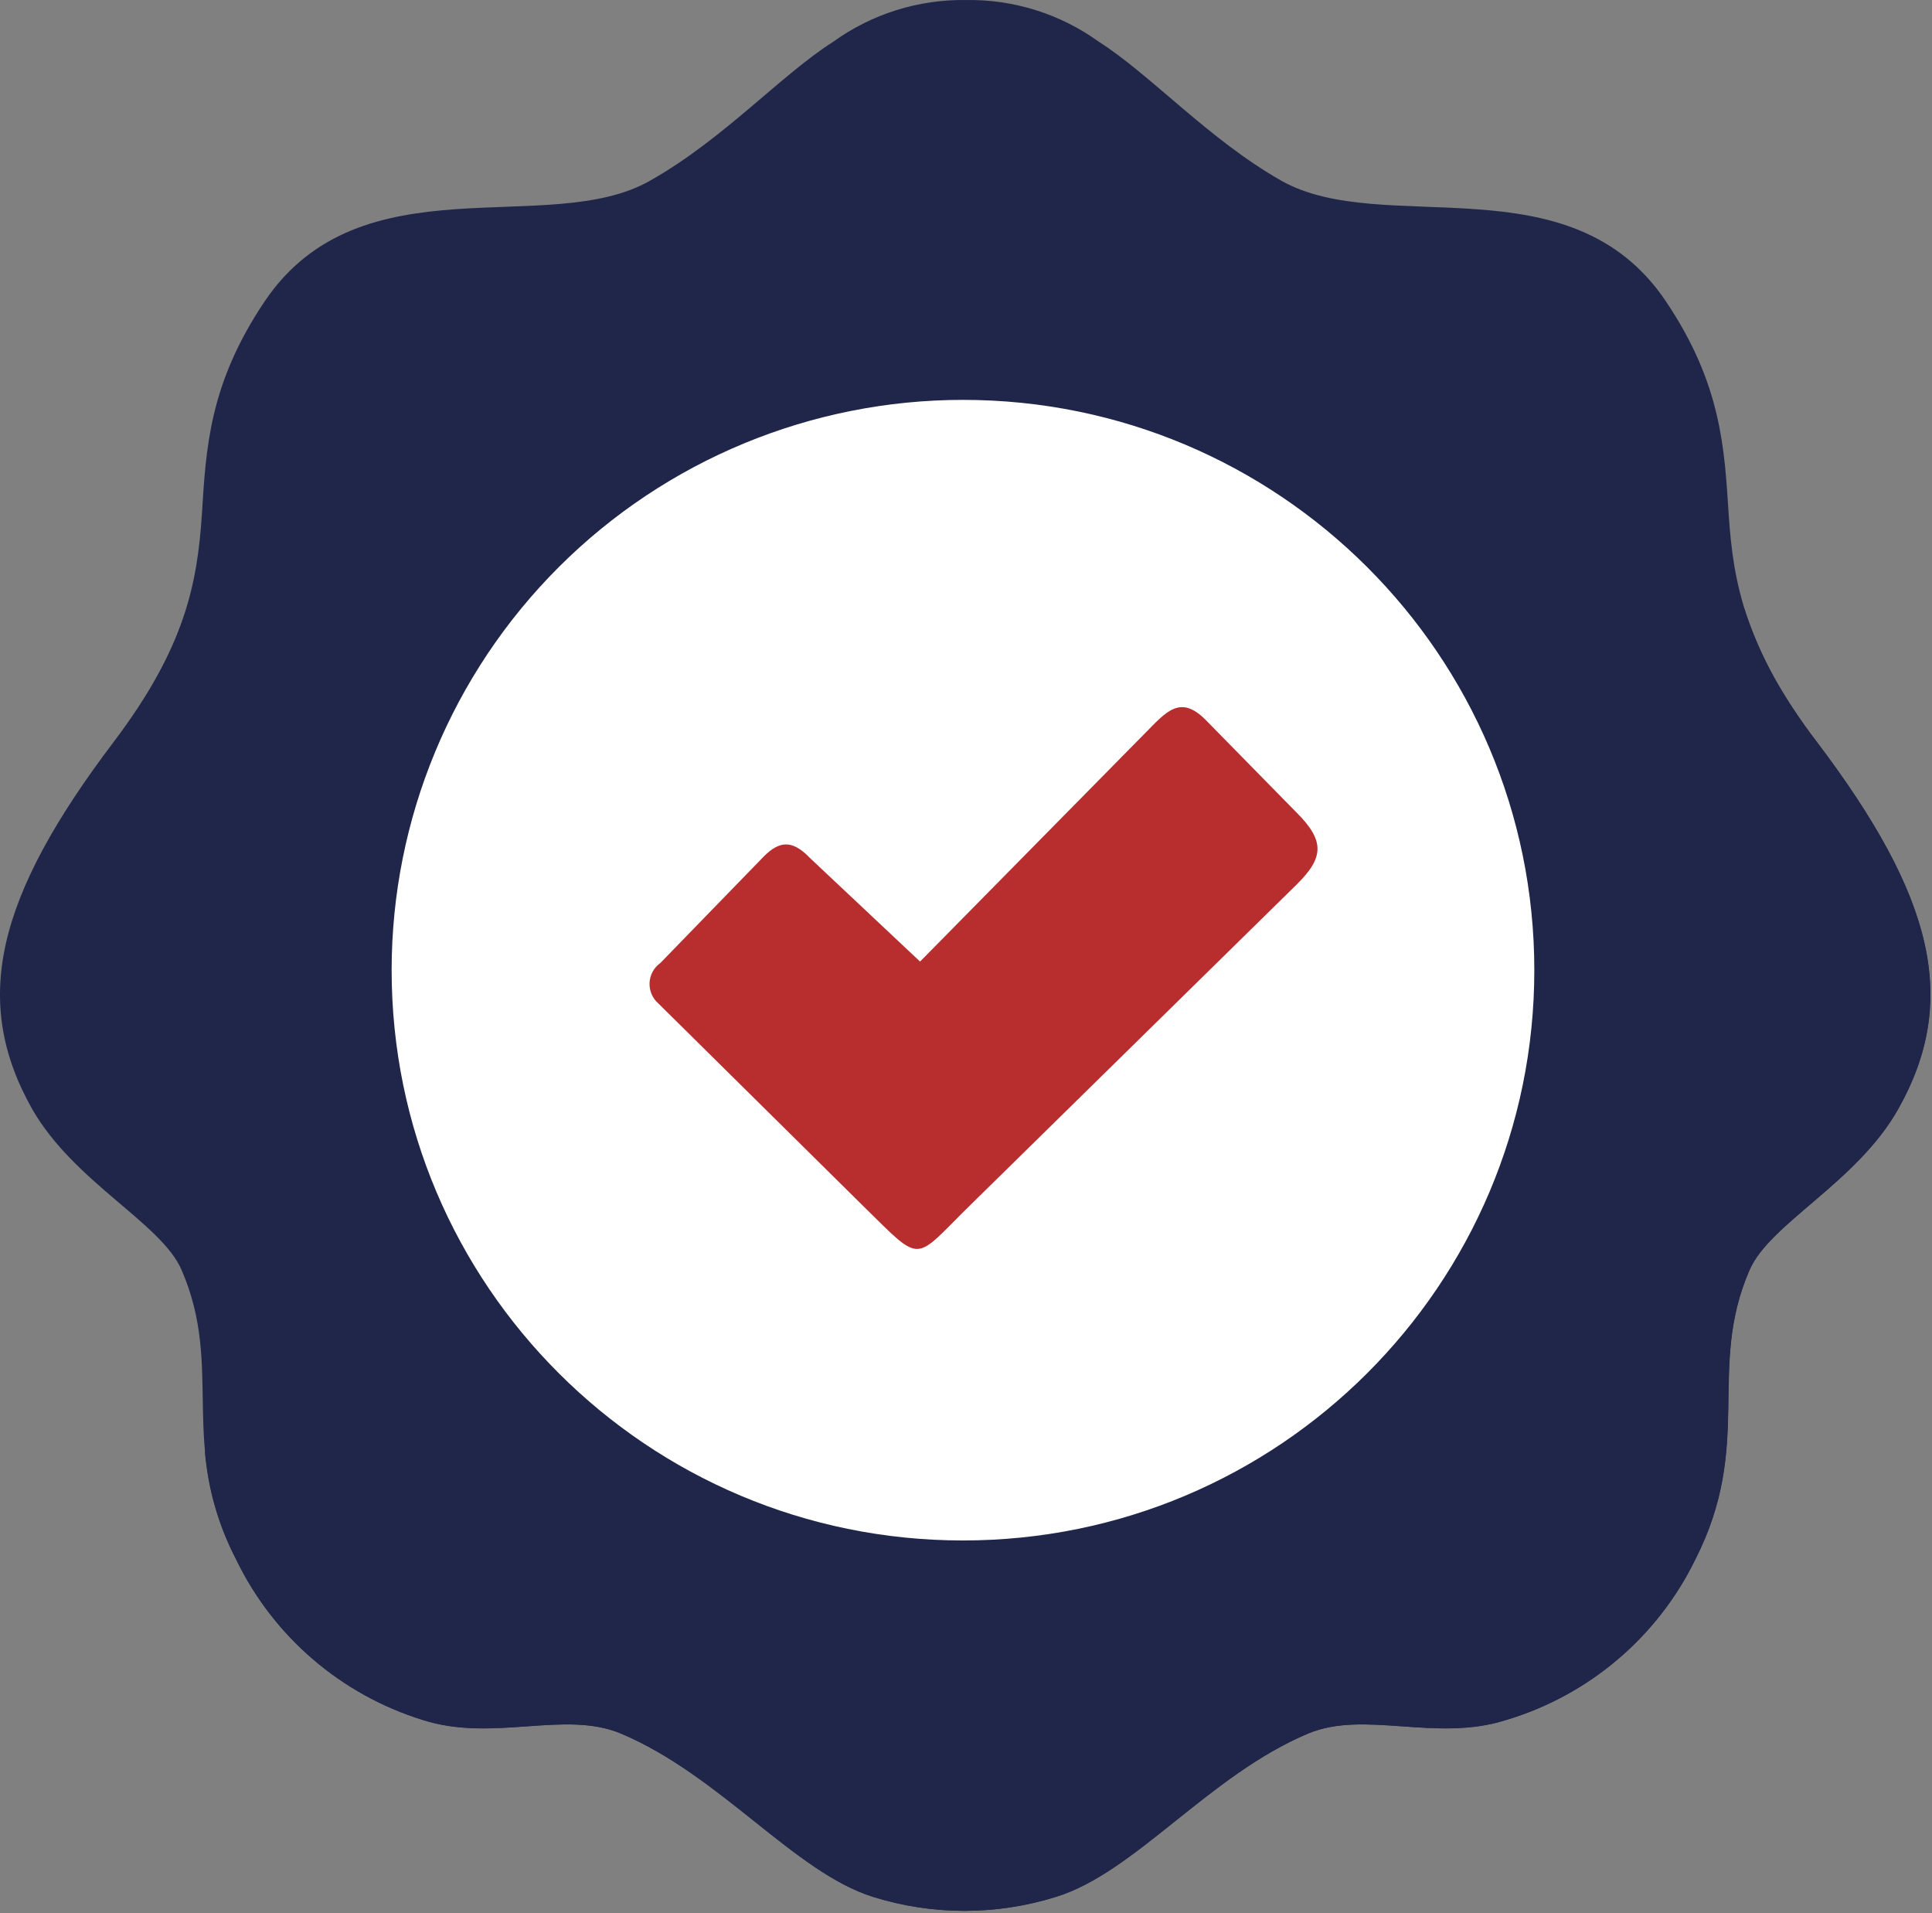
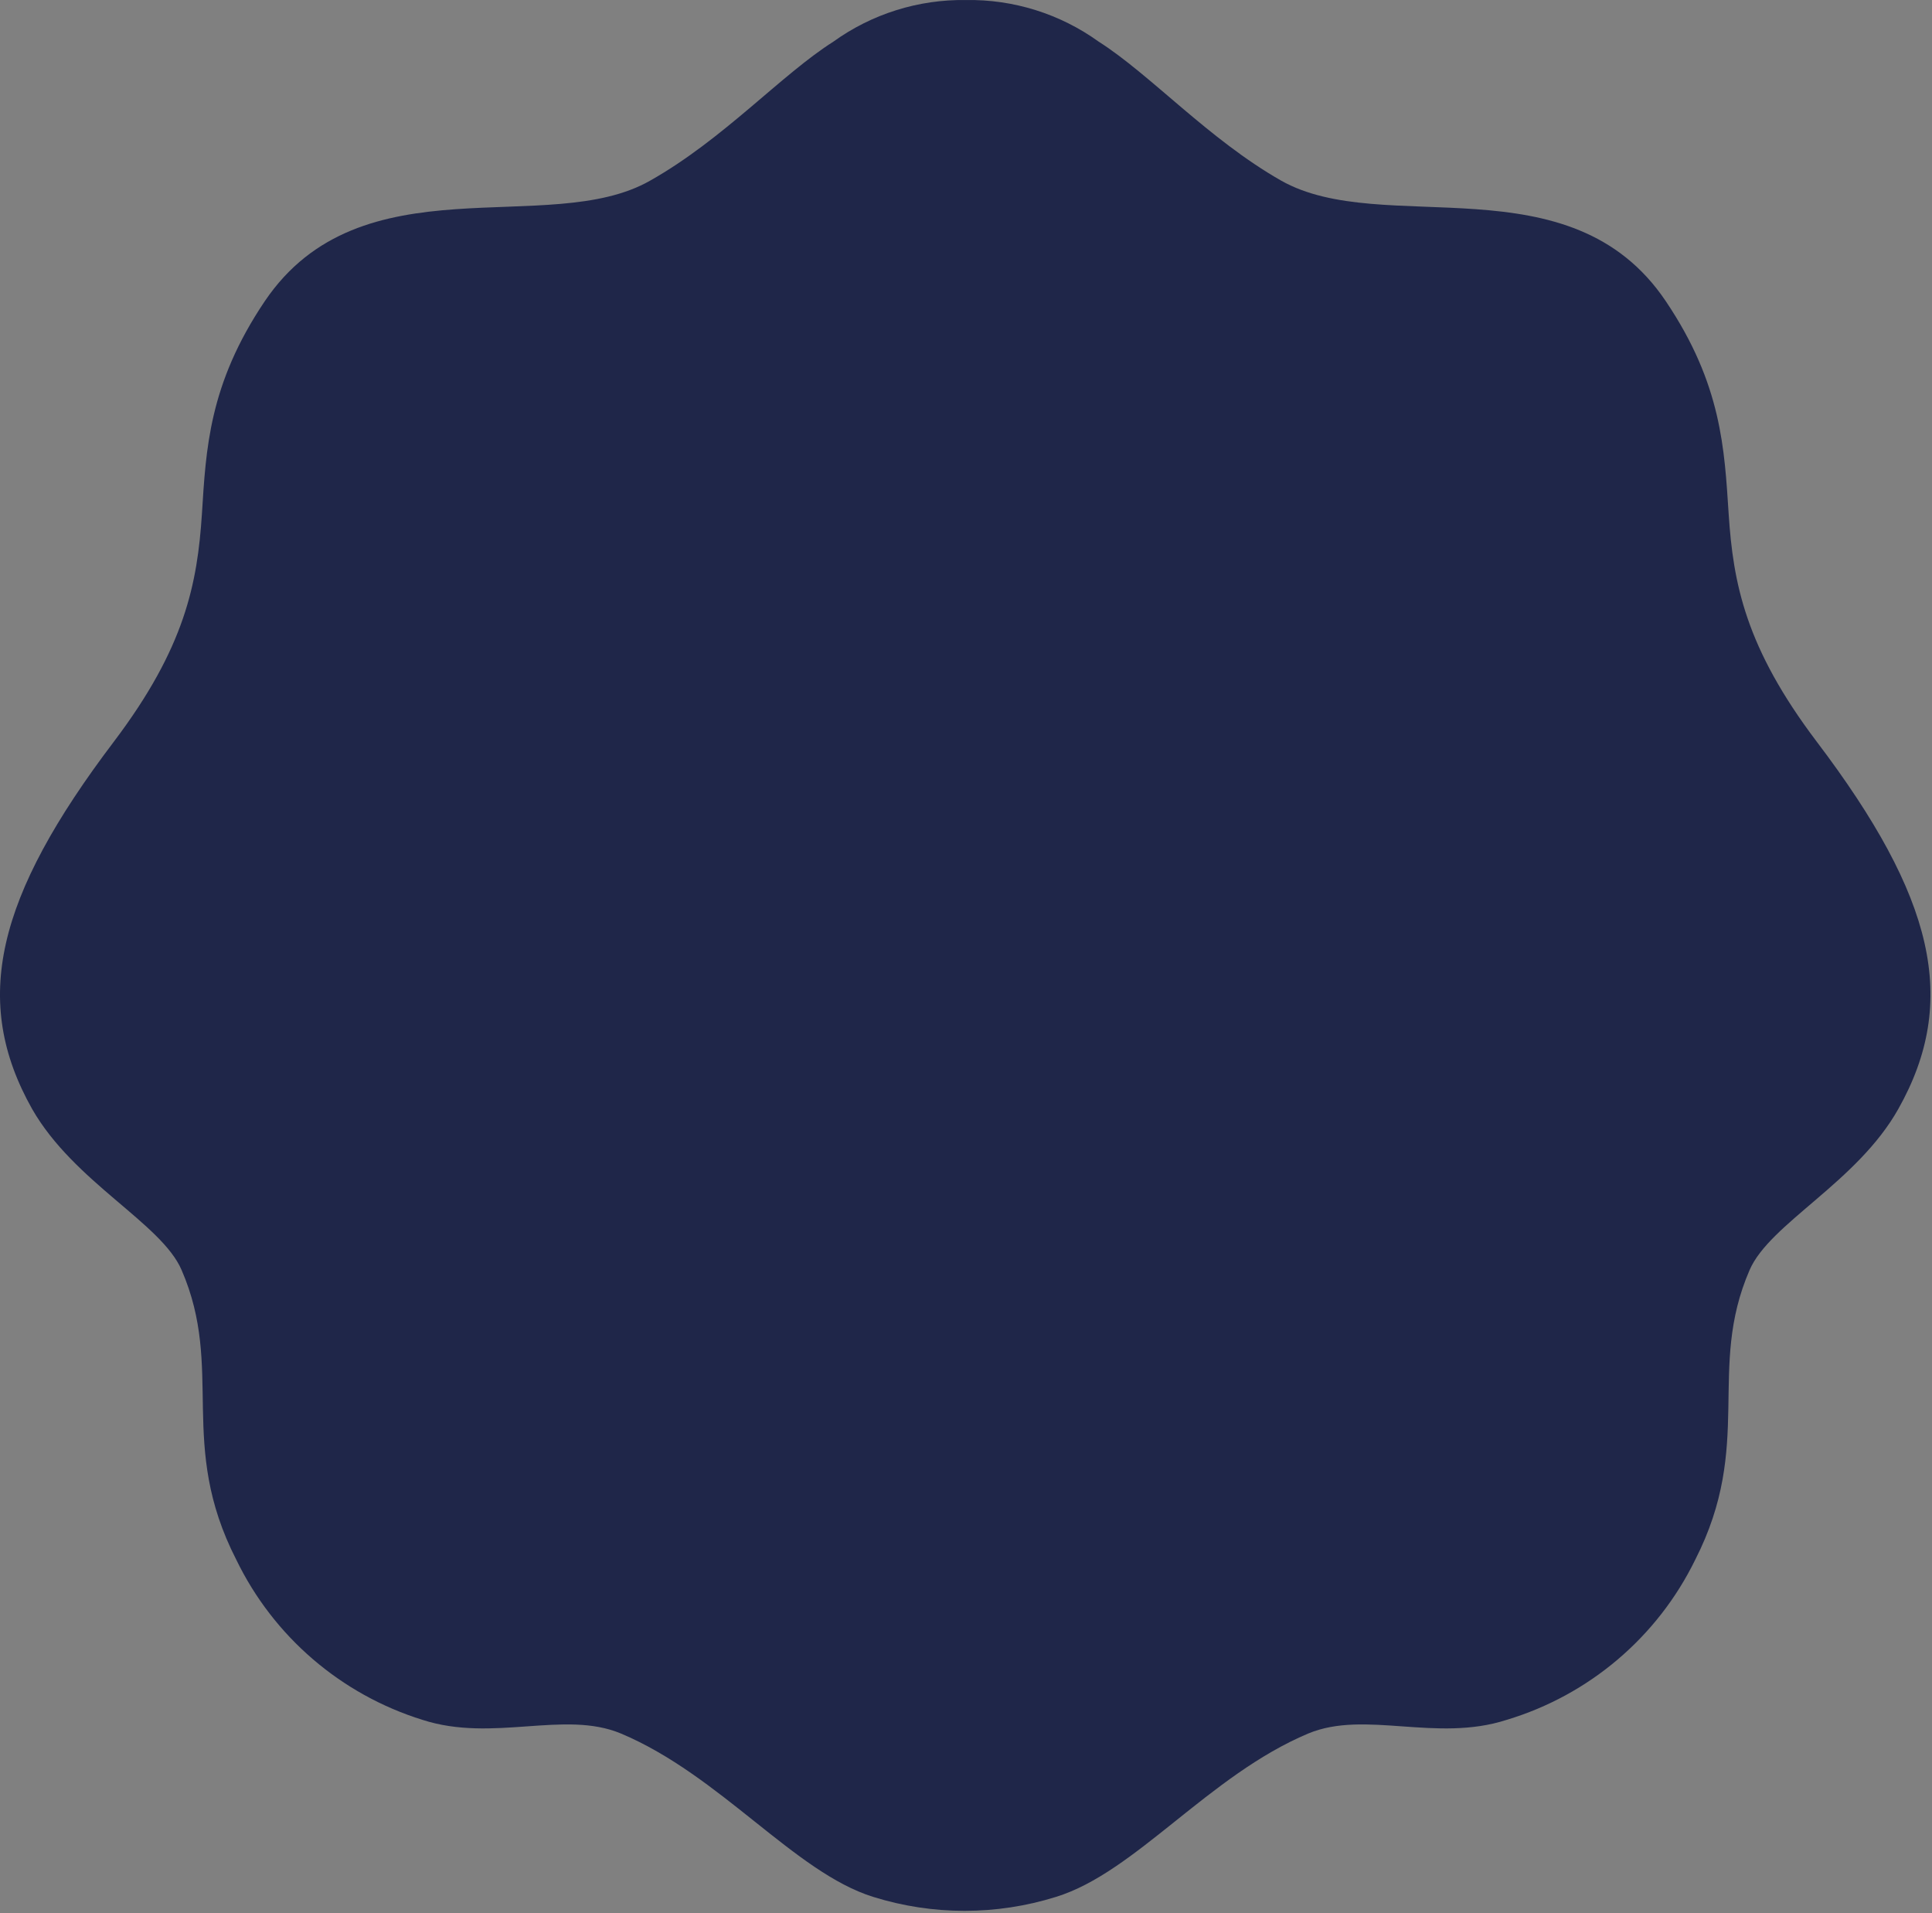
<svg xmlns="http://www.w3.org/2000/svg" width="100" height="99" xml:space="preserve" overflow="hidden">
  <rect width="100%" height="100%" fill="#808080" stroke="none" />
  <g transform="translate(-841 -159)">
    <path d="M49.892 0.002C52.349-0.04 54.755 0.715 56.749 2.152 59.427 3.856 62.429 7.208 66.17 9.342 71.445 12.344 81.101 8.214 86.051 15.59 88.948 19.899 89.078 23.267 89.297 26.602 89.532 30.197 90.165 33.507 93.841 38.376 99.936 46.434 101.202 51.798 98.061 57.389 95.927 61.195 91.415 63.313 90.376 65.731 88.153 70.868 90.612 74.739 87.569 80.719 85.62 84.717 82.09 87.721 77.831 89.004 74.179 90.189 70.528 88.485 67.582 89.71 62.437 91.877 58.656 96.9 54.55 98.166 51.475 99.129 48.179 99.129 45.104 98.166 41.047 96.9 37.217 91.877 32.072 89.71 29.142 88.485 25.474 90.189 21.823 89.004 17.61 87.691 14.128 84.692 12.207 80.719 9.148 74.739 11.607 70.868 9.383 65.731 8.344 63.297 3.832 61.195 1.658 57.389-1.483 51.798-0.209 46.434 5.886 38.376 9.561 33.507 10.194 30.197 10.43 26.602 10.641 23.267 10.779 19.899 13.676 15.59 18.65 8.214 28.347 12.344 33.581 9.35 37.363 7.216 40.357 3.864 43.043 2.16 45.034 0.722 47.436-0.035 49.892 0.002Z" fill="#1F2649" fill-rule="evenodd" transform="matrix(1.002 0 0 1 841 159)" />
-     <path d="M79.525 0C80.345 2.493 81.607 4.818 83.249 6.865 89.343 14.923 90.609 20.287 87.469 25.878 85.335 29.684 80.823 31.802 79.784 34.22 77.561 39.357 80.02 43.227 76.977 49.208 75.026 53.205 71.497 56.208 67.239 57.493 63.587 58.67 59.936 56.974 56.99 58.199 51.845 60.366 48.064 65.381 43.958 66.655 40.883 67.618 37.587 67.618 34.512 66.655 30.455 65.381 26.625 60.366 21.48 58.199 18.55 56.974 14.883 58.67 11.231 57.493 7.021 56.178 3.543 53.179 1.623 49.208 0.713 47.466 0.161 45.559 0 43.601L79.525 0Z" fill="#1F2649" fill-rule="evenodd" transform="matrix(1.002 0 0 1 851.604 190.511)" />
-     <path d="M29.513 0C45.813 0 59.027 13.214 59.027 29.513 59.027 45.813 45.813 59.027 29.513 59.027 13.214 59.027 0 45.813 0 29.513 0 21.686 3.109 14.179 8.644 8.644 14.179 3.109 21.686 0 29.513 0Z" fill="#FFFFFF" fill-rule="evenodd" transform="matrix(1.002 0 0 1 861.271 179.694)" />
-     <path d="M8.196 7.721 13.974 13.166 25.562 1.383C26.706 0.223 27.428-0.711 28.808 0.742L33.409 5.44C34.91 6.933 34.829 7.802 33.409 9.198L16.587 25.752C13.592 28.689 14.152 28.876 11.069 25.849L0.463 15.341C0.152 15.072-0.018 14.676 0.001 14.266 0.02 13.856 0.226 13.477 0.56 13.239L5.916 7.713C6.727 6.901 7.369 6.901 8.196 7.713Z" fill="#B82E2F" fill-rule="evenodd" transform="matrix(1.002 0 0 1 874.62 195.596)" />
  </g>
</svg>